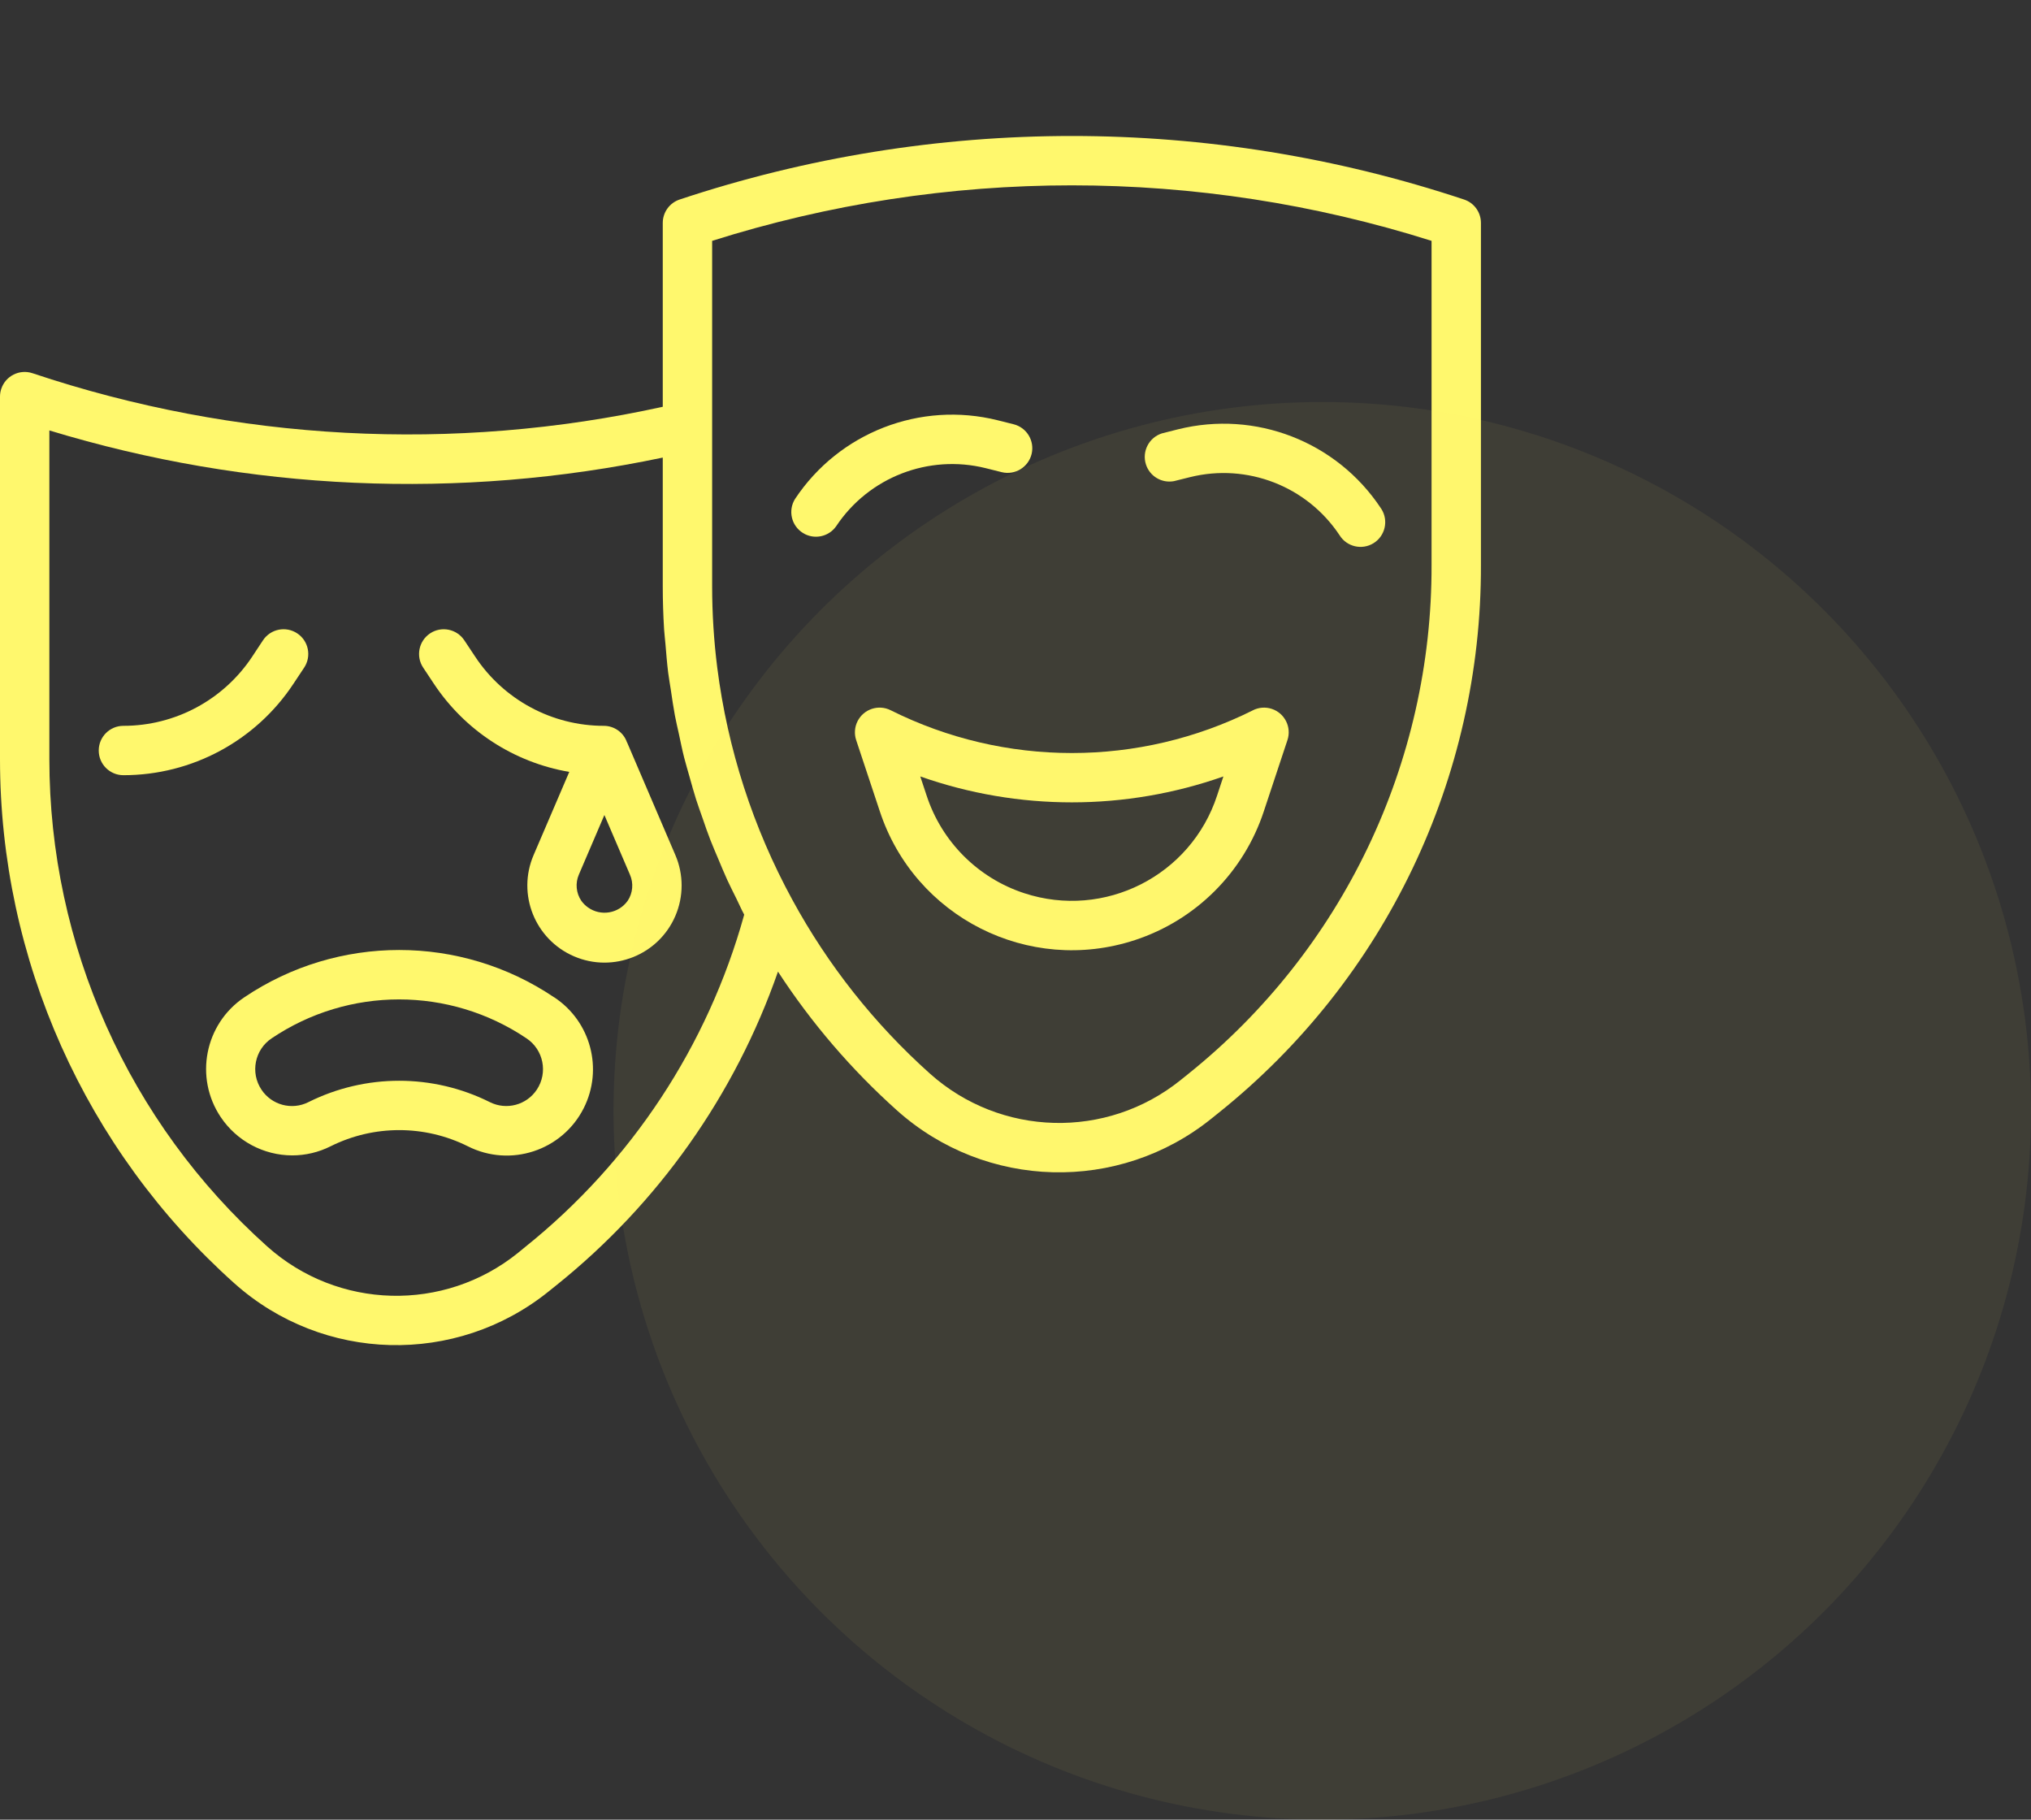
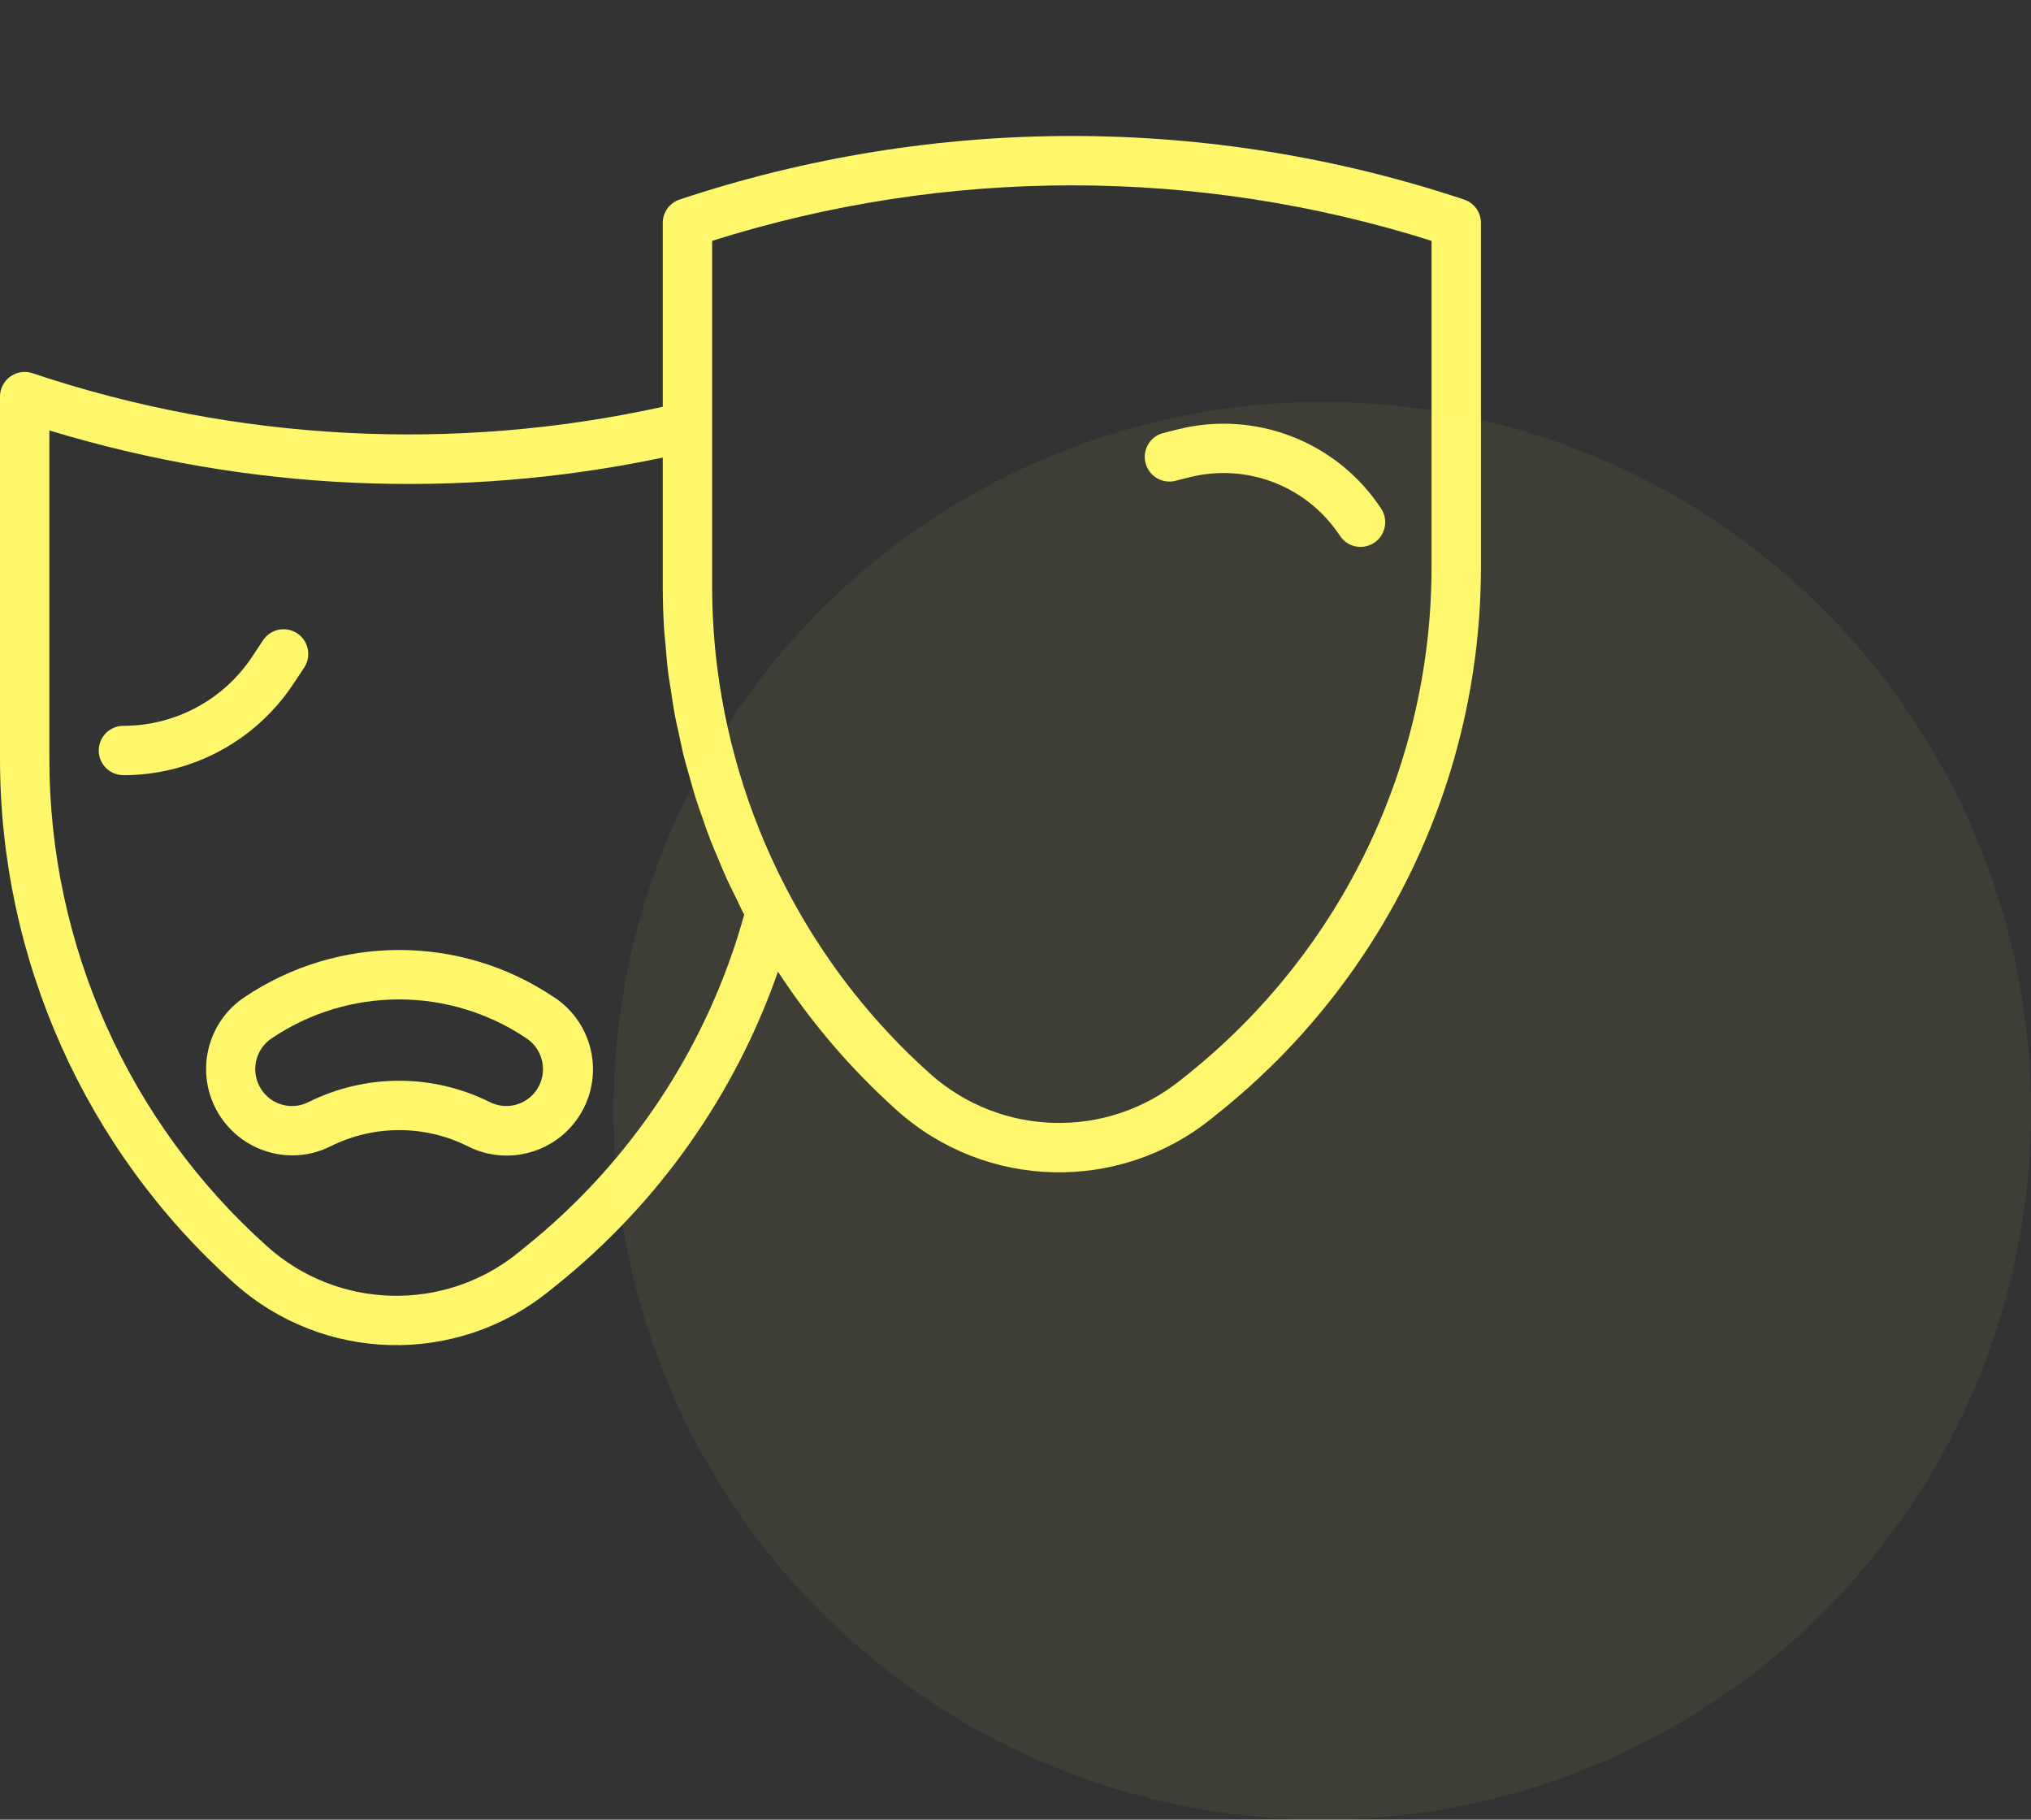
<svg xmlns="http://www.w3.org/2000/svg" width="96" height="86" viewBox="0 0 96 86" fill="none">
  <rect x="0" y="0" width="96" height="86" fill="#333333" stroke="none" />
  <g clip-path="url(#clip0)">
-     <path d="M47.918 20.053L47.16 19.863C43.501 18.949 39.662 20.439 37.578 23.583C37.238 24.131 37.406 24.85 37.953 25.19C38.477 25.517 39.166 25.377 39.522 24.872C41.061 22.555 43.892 21.455 46.592 22.126L47.351 22.316C47.977 22.468 48.608 22.084 48.761 21.458C48.911 20.838 48.536 20.212 47.918 20.053Z" fill="#FFF86D" />
-     <path d="M60.115 33.503C59.82 33.405 59.499 33.429 59.221 33.569H59.225C53.835 36.263 47.492 36.263 42.103 33.569C41.528 33.278 40.826 33.509 40.535 34.084C40.395 34.361 40.371 34.683 40.469 34.978L41.583 38.333C43.23 43.348 48.63 46.077 53.644 44.43C56.53 43.483 58.794 41.219 59.741 38.333L60.854 34.978C61.058 34.367 60.727 33.706 60.115 33.503ZM57.528 37.6C56.286 41.391 52.205 43.457 48.413 42.214C46.228 41.498 44.515 39.785 43.799 37.6L43.499 36.696C48.135 38.329 53.191 38.329 57.827 36.696L57.528 37.6Z" fill="#FFF86D" />
    <path d="M65.3 24.064C65.288 24.045 65.275 24.026 65.262 24.007C63.177 20.867 59.34 19.378 55.682 20.29L54.922 20.482C54.308 20.677 53.969 21.334 54.165 21.948C54.343 22.508 54.911 22.847 55.489 22.74L56.251 22.55C58.95 21.88 61.78 22.979 63.318 25.296C63.658 25.843 64.378 26.011 64.925 25.671C65.472 25.331 65.64 24.611 65.3 24.064Z" fill="#FFF86D" />
    <path d="M69.203 9.43C57.167 5.426 44.159 5.426 32.123 9.43C31.648 9.589 31.327 10.034 31.327 10.536V19.225C21.436 21.401 11.14 20.853 1.536 17.639C0.925 17.435 0.264 17.765 0.06 18.376C0.02 18.495 3.96042e-09 18.62 3.96042e-09 18.745V35.873C-0 45.331 4.027 54.341 11.074 60.648C15.265 64.397 21.554 64.561 25.934 61.035L26.291 60.748C31.109 56.888 34.742 51.749 36.773 45.92C38.352 48.346 40.245 50.552 42.401 52.482C46.592 56.23 52.88 56.394 57.26 52.868L57.617 52.581C65.471 46.289 70.029 36.761 70 26.697V10.536C70 10.034 69.679 9.588 69.203 9.43ZM24.828 58.931L24.478 59.218C20.985 62.03 15.969 61.898 12.628 58.907C6.077 53.042 2.333 44.666 2.333 35.873V20.343C11.736 23.206 21.709 23.647 31.327 21.626V27.711C31.327 28.393 31.349 29.075 31.391 29.758C31.405 29.984 31.436 30.208 31.454 30.434C31.492 30.887 31.527 31.341 31.583 31.792C31.618 32.066 31.668 32.337 31.709 32.609C31.769 33.01 31.825 33.413 31.9 33.812C31.954 34.101 32.025 34.388 32.087 34.676C32.168 35.054 32.244 35.433 32.339 35.808C32.415 36.106 32.506 36.402 32.588 36.698C32.69 37.057 32.787 37.418 32.9 37.774C32.996 38.075 33.105 38.371 33.209 38.668C33.326 39.018 33.448 39.363 33.581 39.706C33.698 40.004 33.825 40.297 33.949 40.591C34.09 40.927 34.228 41.263 34.379 41.593C34.515 41.888 34.663 42.177 34.807 42.469C34.932 42.721 35.041 42.978 35.177 43.228C33.461 49.419 29.84 54.913 24.828 58.931ZM67.666 26.697C67.693 36.054 63.456 44.913 56.155 50.764L55.798 51.051C52.306 53.86 47.294 53.728 43.955 50.74C41.332 48.394 39.132 45.614 37.45 42.522C35.594 39.119 34.392 35.4 33.903 31.555C33.742 30.278 33.661 28.992 33.661 27.705V11.383C44.726 7.885 56.601 7.885 67.666 11.383V26.697Z" fill="#FFF86D" />
    <path d="M14.049 29.934C13.512 29.577 12.787 29.724 12.431 30.261L11.925 31.028C10.573 33.074 8.285 34.304 5.833 34.304C5.189 34.304 4.667 34.826 4.667 35.471C4.667 36.115 5.189 36.637 5.833 36.637C9.067 36.638 12.086 35.016 13.869 32.318L14.377 31.552C14.733 31.014 14.586 30.29 14.049 29.934Z" fill="#FFF86D" />
    <path d="M26.196 47.134H26.191C21.765 44.153 15.974 44.153 11.548 47.134C9.676 48.392 9.178 50.929 10.436 52.8C11.192 53.925 12.456 54.602 13.811 54.606C14.442 54.606 15.064 54.458 15.627 54.175C17.669 53.156 20.071 53.156 22.113 54.175C24.122 55.19 26.574 54.385 27.59 52.376C28.524 50.528 27.925 48.274 26.196 47.134ZM25.374 51.498C24.89 52.227 23.939 52.48 23.157 52.09C20.456 50.741 17.277 50.741 14.575 52.09C13.793 52.482 12.841 52.228 12.358 51.498C11.823 50.695 12.038 49.61 12.84 49.073C16.481 46.621 21.244 46.621 24.885 49.073C25.69 49.608 25.908 50.694 25.374 51.498Z" fill="#FFF86D" />
-     <path d="M31.923 40.412L29.645 35.096L29.633 35.077C29.471 34.615 29.035 34.306 28.546 34.304C26.095 34.305 23.807 33.074 22.456 31.028L21.947 30.262C21.591 29.725 20.867 29.578 20.33 29.934C19.793 30.291 19.646 31.015 20.002 31.552L20.511 32.319C21.978 34.529 24.293 36.035 26.908 36.481L25.222 40.412C24.428 42.262 25.285 44.406 27.136 45.199C28.986 45.993 31.13 45.136 31.923 43.286C32.317 42.368 32.317 41.329 31.923 40.412ZM29.668 42.574C29.236 43.178 28.395 43.318 27.79 42.885C27.67 42.799 27.564 42.694 27.478 42.574C27.23 42.208 27.186 41.74 27.362 41.334L28.568 38.519L29.774 41.334C29.954 41.739 29.914 42.206 29.668 42.574Z" fill="#FFF86D" />
  </g>
  <circle cx="62.5" cy="52.5" r="33.5" fill="#FFF86D" fill-opacity="0.06" />
  <defs>
    <clipPath id="clip0">
      <rect width="70" height="70" fill="white" />
    </clipPath>
  </defs>
</svg>